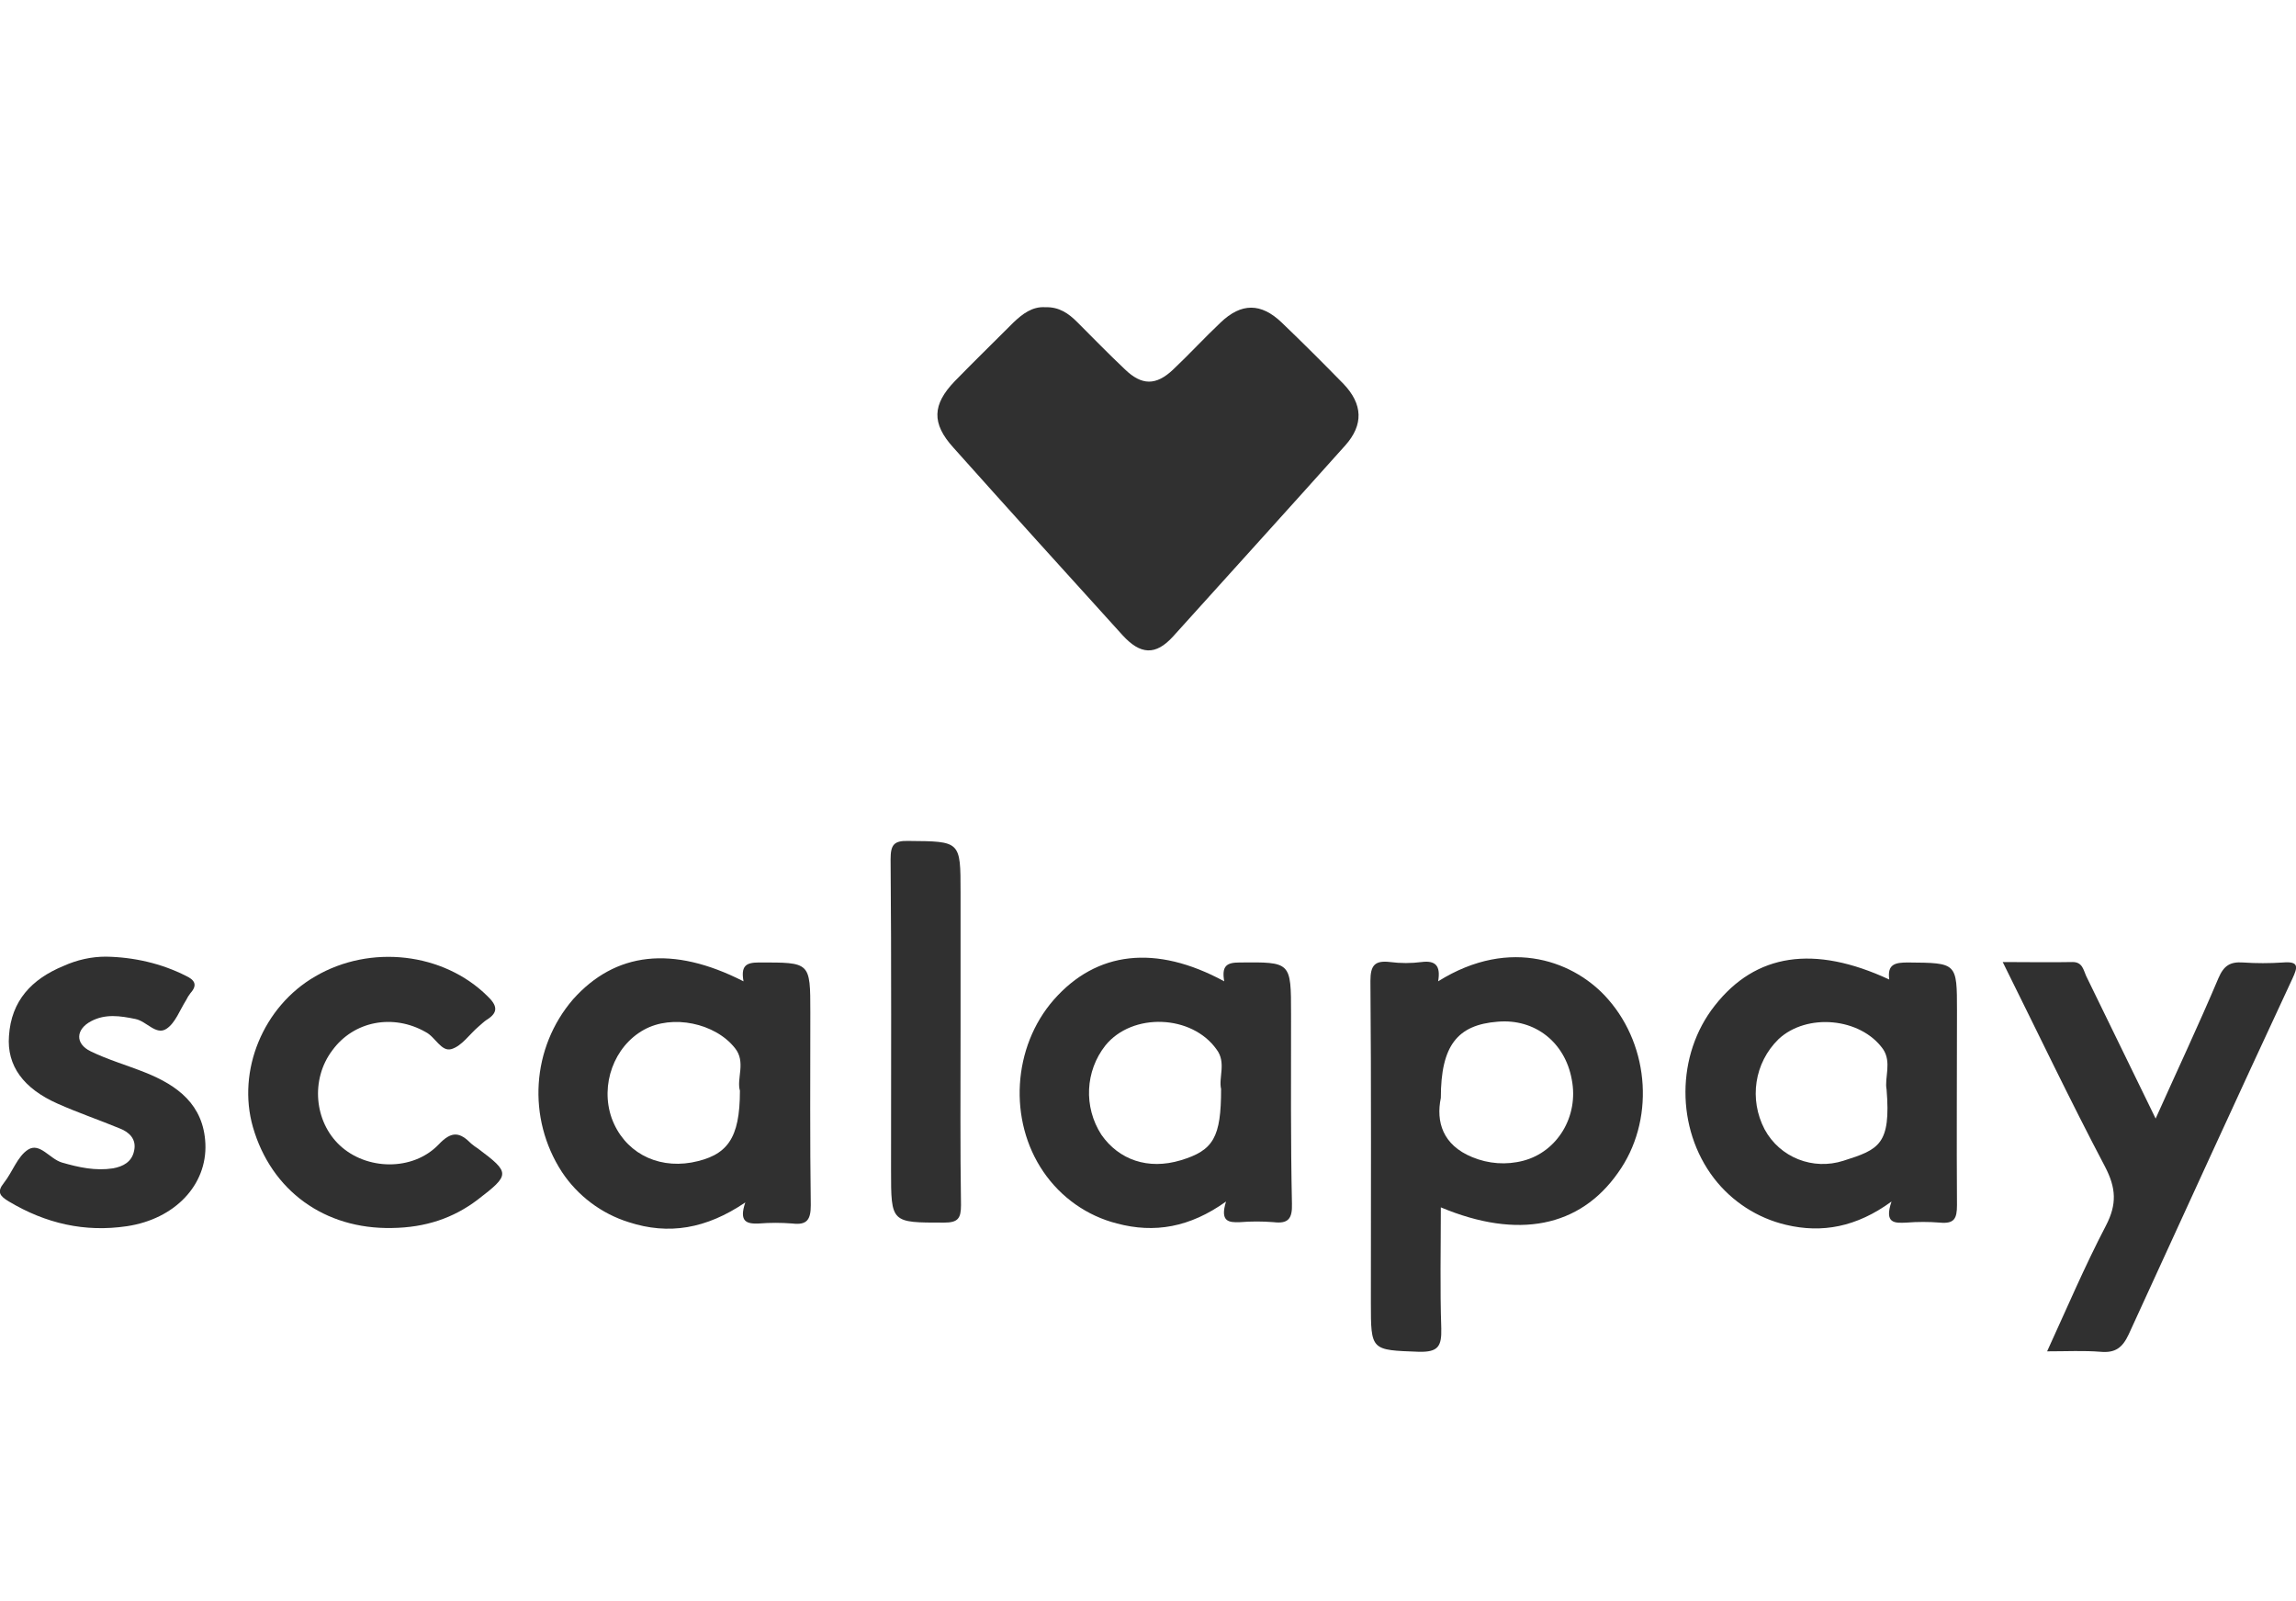
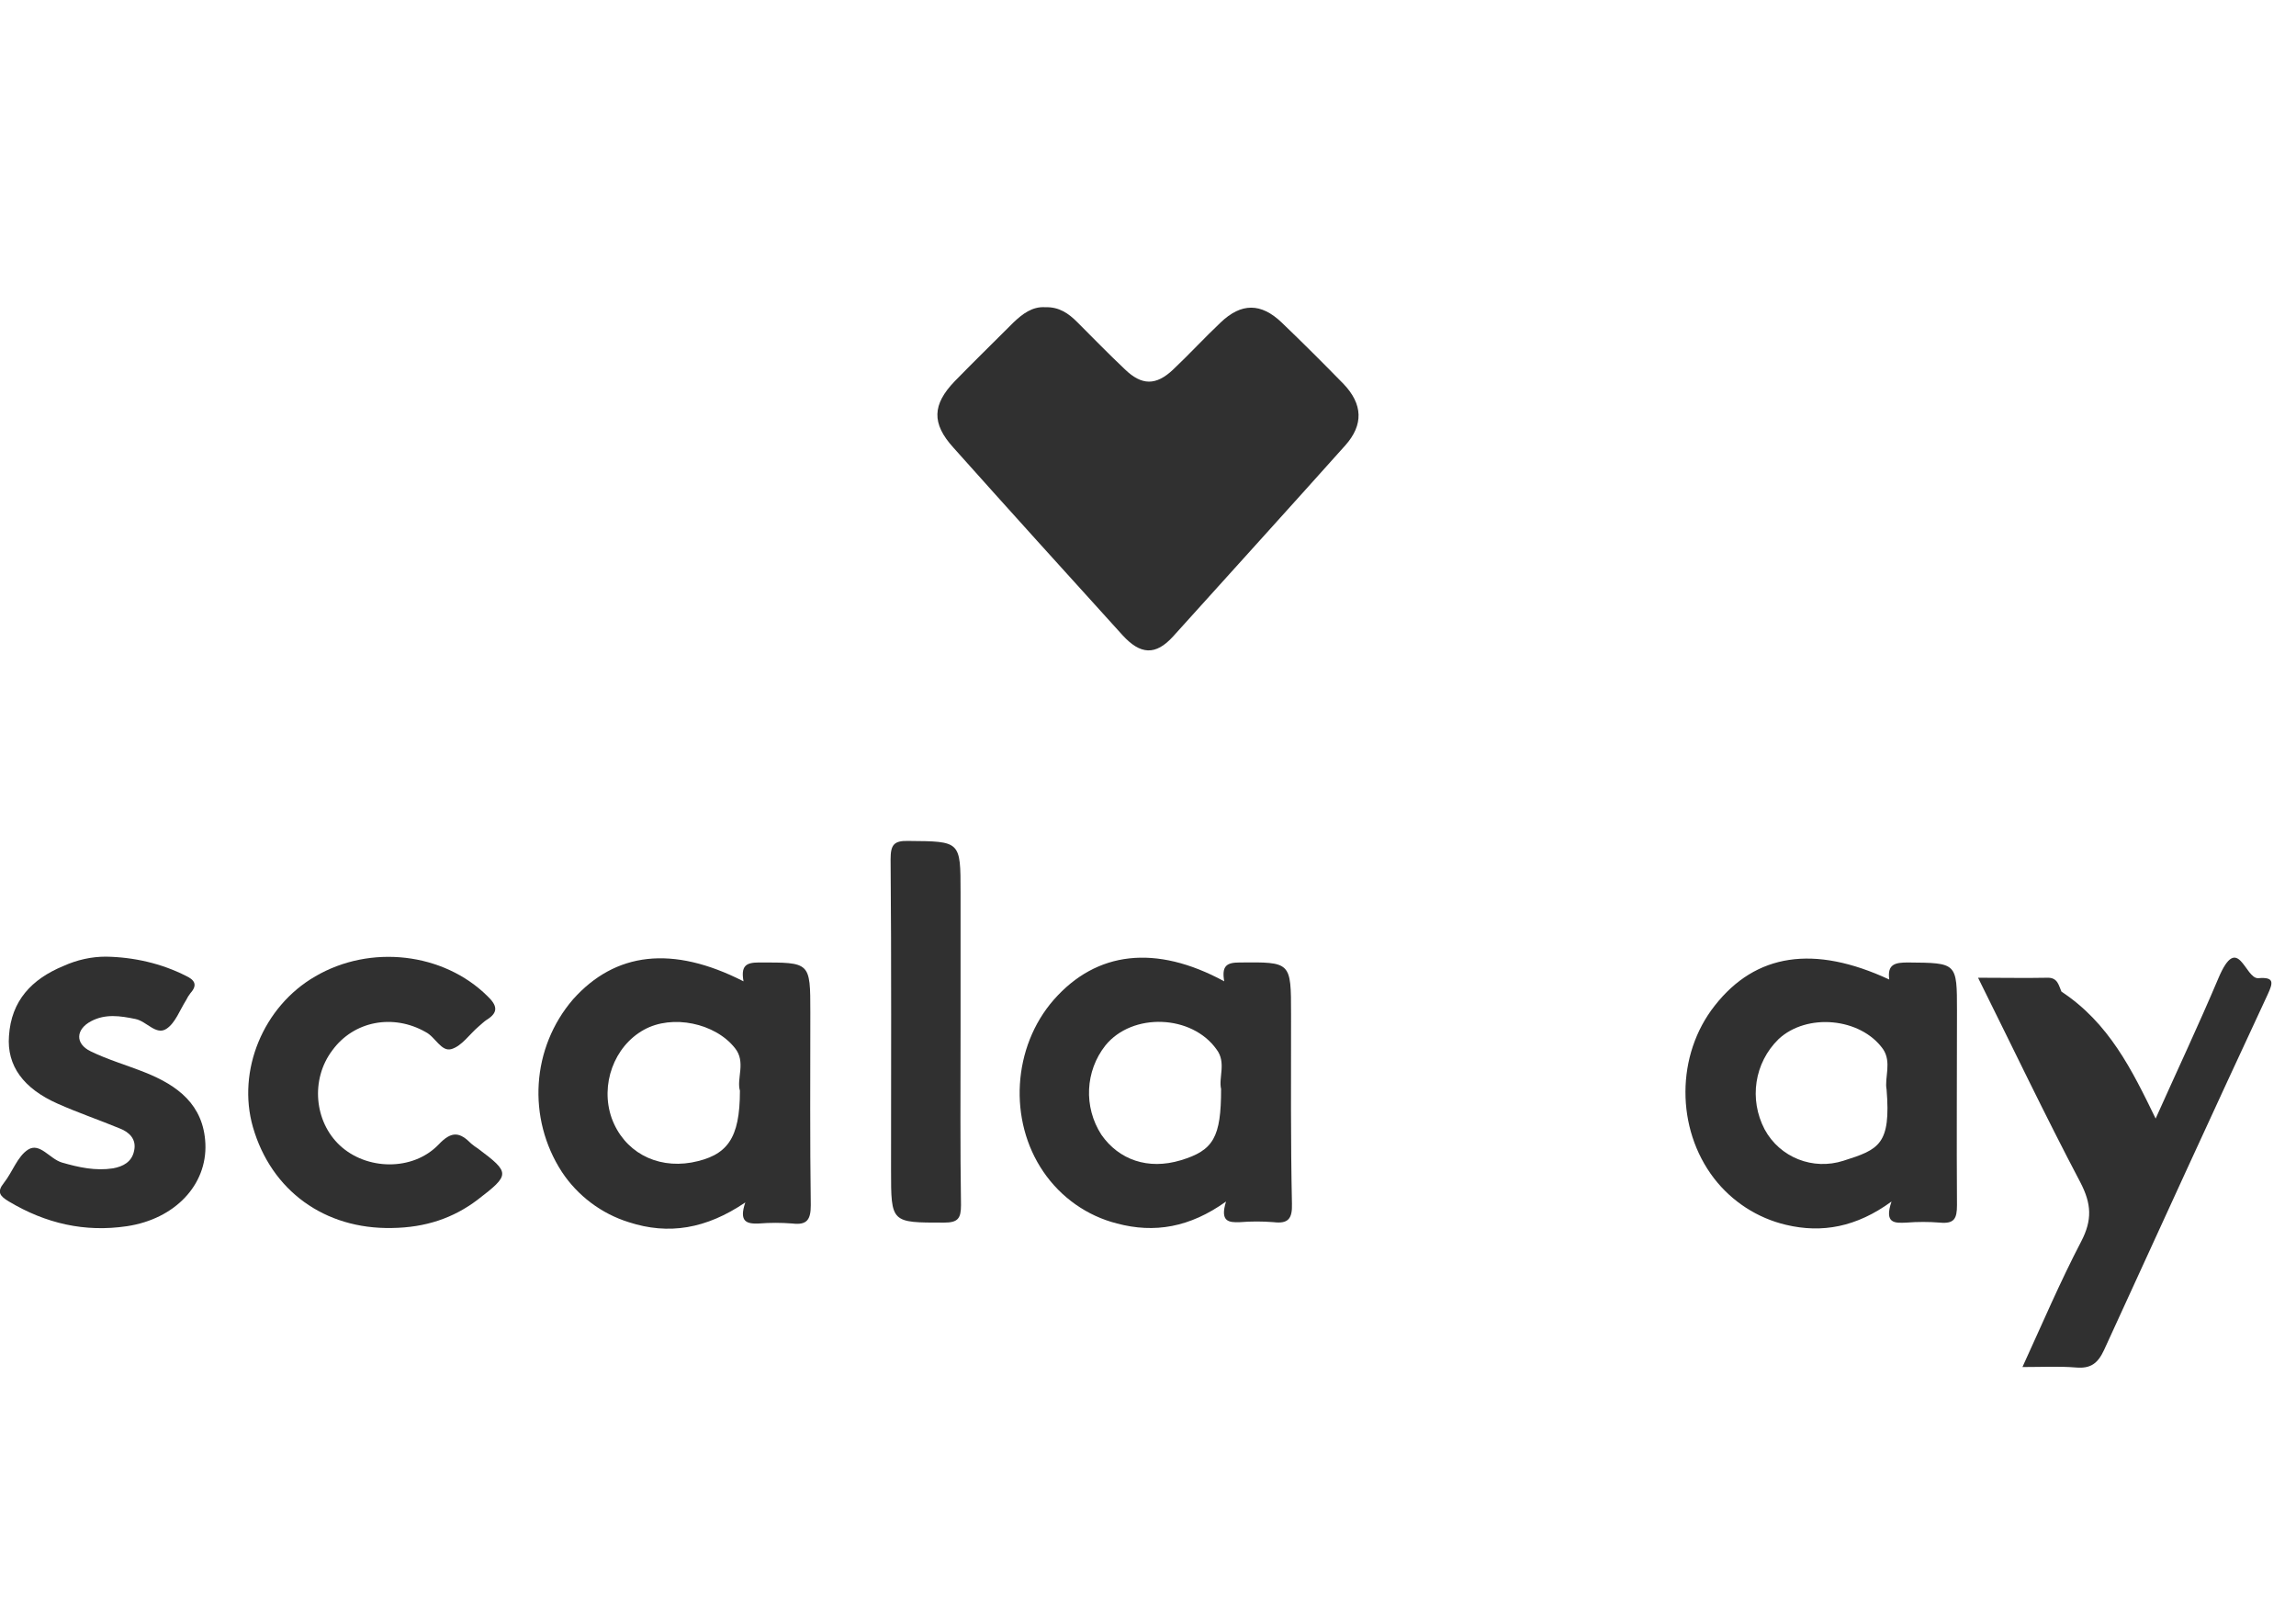
<svg xmlns="http://www.w3.org/2000/svg" version="1.1" id="Livello_1" x="0px" y="0px" viewBox="0 0 512 357" style="enable-background:new 0 0 512 357;" xml:space="preserve">
  <style type="text/css">
	.st0{fill:#303030;}
</style>
  <path class="st0" d="M233.1,68.5c3.1-0.1,5.2,1.4,7.1,3.3c3.5,3.5,7,7.1,10.6,10.5c3.8,3.7,7,3.7,10.8,0.1c3.6-3.4,7-7.1,10.6-10.5  c4.6-4.4,9-4.4,13.6,0s9.3,9.1,13.8,13.7c4.3,4.5,4.5,9.1,0.4,13.7c-12.7,14.2-25.6,28.4-38.4,42.6c-3.9,4.3-7.3,4.1-11.3-0.3  c-12.6-13.9-25.2-27.8-37.7-41.8c-4.9-5.4-4.7-9.6,0.3-14.8c4.3-4.4,8.7-8.7,13.1-13.1C228,70,230.2,68.3,233.1,68.5z" />
-   <path class="st0" d="M480.7,249.4c4.8-10.7,9.6-20.9,14-31.3c1.2-2.8,2.6-3.7,5.5-3.5s5.9,0.2,8.9,0c3.6-0.3,3.3,1,2.1,3.6  c-12.3,26.4-24.4,52.9-36.5,79.3c-1.4,3-3,4.2-6.3,3.9c-3.7-0.3-7.5-0.1-11.9-0.1c4.4-9.6,8.4-19,13.1-28c2.5-4.8,2.3-8.4-0.2-13.2  c-7.8-14.8-15-29.9-22.8-45.6c5.5,0,10.6,0.1,15.6,0c2.2,0,2.4,1.8,3,3.1C470.3,228.1,475.4,238.5,480.7,249.4z" />
+   <path class="st0" d="M480.7,249.4c4.8-10.7,9.6-20.9,14-31.3s5.9,0.2,8.9,0c3.6-0.3,3.3,1,2.1,3.6  c-12.3,26.4-24.4,52.9-36.5,79.3c-1.4,3-3,4.2-6.3,3.9c-3.7-0.3-7.5-0.1-11.9-0.1c4.4-9.6,8.4-19,13.1-28c2.5-4.8,2.3-8.4-0.2-13.2  c-7.8-14.8-15-29.9-22.8-45.6c5.5,0,10.6,0.1,15.6,0c2.2,0,2.4,1.8,3,3.1C470.3,228.1,475.4,238.5,480.7,249.4z" />
  <path class="st0" d="M87.4,273.8c-15,0.3-26.9-8.3-31-22.5c-3.6-12.6,2.3-26.9,13.9-33.6c12.3-7.2,28.6-5.3,38.4,4.4  c2.1,2,2.6,3.6-0.2,5.3c-0.6,0.4-1.2,1-1.8,1.5c-2,1.7-3.7,4.3-6,5s-3.6-2.7-5.8-3.8c-7.2-4.1-16-2.5-20.8,4.1  c-4.9,6.5-4,15.9,1.7,21.2c5.9,5.5,16.2,5.8,22-0.2c3-3.2,4.8-2.7,7.3-0.2c0.5,0.4,1,0.8,1.5,1.1c7.2,5.4,7.2,5.8-0.1,11.4  C101.1,271.6,94.9,273.7,87.4,273.8z" />
  <path class="st0" d="M23.6,213.3c6.2,0.1,12.4,1.5,17.9,4.3c1.9,0.9,2.6,2,1,3.8c-0.4,0.5-0.7,1-1,1.6c-1.4,2.2-2.4,5.1-4.4,6.4  c-2.3,1.5-4.4-1.7-6.9-2.2c-3.4-0.7-6.7-1.2-9.9,0.5c-3.4,1.8-3.6,5-0.1,6.7c3.9,1.9,8.1,3.1,12.1,4.7c7.3,2.9,13.1,7.2,13.5,15.9  c0.4,9.2-6.8,16.8-17.5,18.4c-9.4,1.4-18.1-0.6-26.3-5.5c-2-1.2-2.8-2.1-1.1-4.2c1.9-2.4,3-5.9,5.4-7.4c2.6-1.6,4.8,2.1,7.5,2.9  c3.8,1.1,7.5,1.9,11.4,1.3c2.2-0.4,4.2-1.4,4.7-3.9c0.6-2.6-1.1-4.2-3.2-5c-4.6-1.9-9.3-3.5-13.8-5.5C5.2,242.7,1.5,237.6,2,231  c0.5-7.9,5.1-12.7,12.1-15.6C17.2,214,20.4,213.3,23.6,213.3z" />
  <path class="st0" d="M214.2,230.1c0,12.9-0.1,25.7,0.1,38.6c0,3-0.7,3.9-3.8,3.9c-11.8,0-11.8,0.1-11.8-11.7  c0-23.1,0.1-46.2-0.1-69.3c0-3.2,0.7-4.2,4-4.1c11.6,0.1,11.6,0,11.6,11.4V230.1z" />
-   <path class="st0" d="M358.6,222.8c-7.1-8.2-21.6-14.2-37.9-4c0.6-3.5-0.6-4.7-3.7-4.3c-2.3,0.3-4.7,0.3-7,0  c-3.4-0.4-4.4,0.7-4.4,4.2c0.2,23.9,0.1,47.8,0.1,71.7c0,10.8,0,10.6,10.7,11c4.3,0.1,5.1-1.2,5-5.2c-0.3-8.9-0.1-17.8-0.1-27  c17.2,7.2,31,4.4,39.5-7.7C369,250.1,368,233.5,358.6,222.8z M339.7,258.8c-3.8,1-7.8,0.7-11.4-0.8c-6.6-2.7-8.1-7.9-7-13.2  c0-11.7,3.7-16.3,12.7-17c8.3-0.7,15,4.6,16.5,12.9C352.1,248.9,347.3,256.8,339.7,258.8z" />
  <path class="st0" d="M287.9,226.1c0-11.7,0-11.6-11.5-11.5c-2.9,0-4,0.8-3.4,4.2c-15.3-8.3-28.5-6.7-38,4.1  c-9.2,10.5-10.2,26.9-2.3,38.4c3.9,5.7,9.7,9.8,16.4,11.5c8.3,2.2,16.2,0.9,24.3-4.9c-1.4,4.5,0.6,4.7,3.1,4.6c2.5-0.2,5-0.2,7.5,0  c3.3,0.4,4.2-0.8,4.1-4.1C287.8,254.4,287.9,240.2,287.9,226.1z M272.3,242.8c0,10.8-1.7,13.7-9,15.9s-13.8-0.1-17.7-5.7  c-4-6.2-3.6-14.2,0.9-19.9c6-7.4,19.3-6.9,24.8,0.9C273.5,236.9,271.7,240.3,272.3,242.8z" />
  <path class="st0" d="M180.7,225.7c0-11.3,0-11.1-11.5-11.1c-2.9,0-4,0.8-3.4,4.2c-15.9-8.1-28.6-6.5-38,4  c-9.3,10.8-10.3,26.5-2.5,38.5c3.5,5.3,8.8,9.3,14.9,11.2c8.9,2.9,17.3,1.5,26-4.4c-1.5,4.4,0.4,4.8,3,4.7c2.5-0.2,5-0.2,7.5,0  c3.3,0.4,4.1-0.9,4.1-4.1C180.6,254.2,180.7,239.9,180.7,225.7z M165,243.2c0,10.7-2.8,14.5-10.8,16c-8,1.4-15.1-2.5-17.8-9.9  c-2.6-7.4,0.5-16,7.2-19.7c6.3-3.5,15.9-1.5,20.3,4.1C166.4,236.8,164.2,240.5,165,243.2L165,243.2z" />
  <path class="st0" d="M436.4,225.4c0-10.8,0-10.7-10.9-10.8c-2.8,0-4.7,0.3-4.2,3.8c-16.8-7.8-29.8-5.8-38.9,5.8  c-8.7,11-8.7,27.4-0.2,38.5c4,5.2,9.7,8.9,16.1,10.4c8,1.9,15.7,0.5,23.5-5.2c-1.7,5,0.8,4.8,3.3,4.7c2.5-0.2,5-0.2,7.5,0  c3.2,0.3,3.8-0.9,3.8-3.9C436.3,254.2,436.4,239.8,436.4,225.4z M420.7,242.9c1,12.3-1.7,13.4-9.6,15.9c-6.8,2.2-14.2-0.7-17.6-7  c-3.5-6.7-2.3-14.8,3.1-20.1c6.3-5.9,18.3-4.8,23.3,2.2C421.9,236.8,420.2,240.4,420.7,242.9L420.7,242.9z" />
</svg>